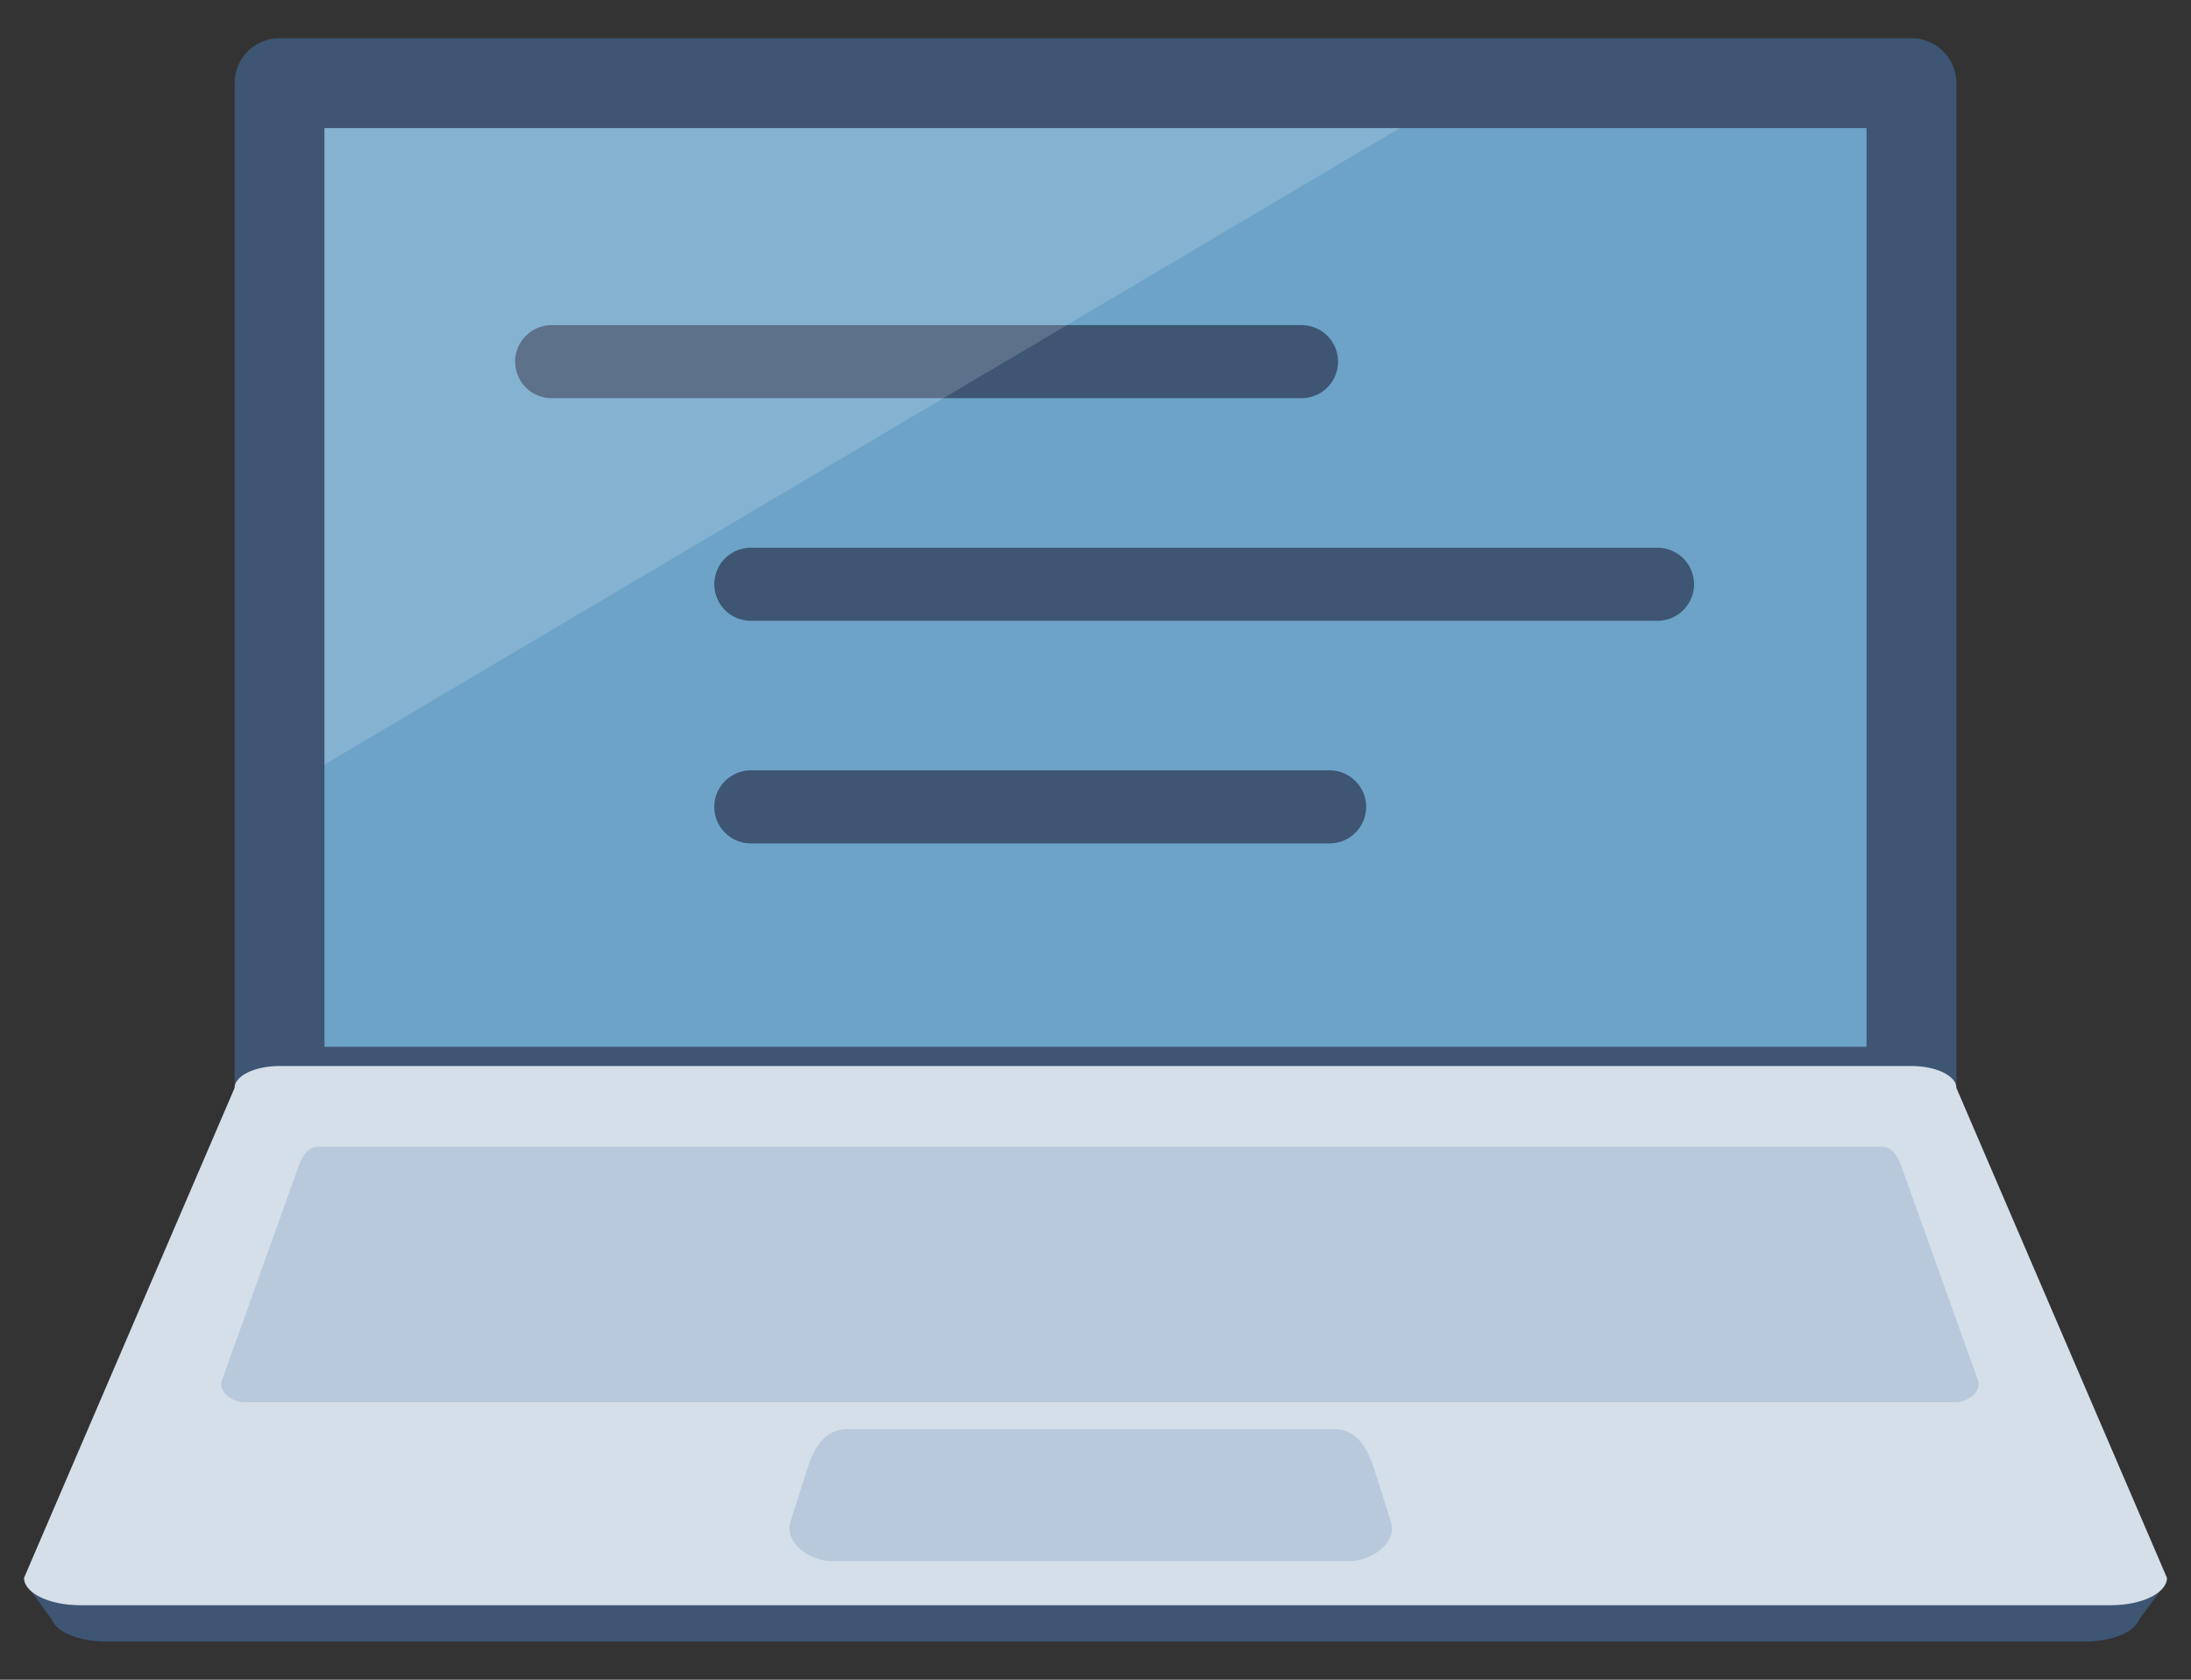
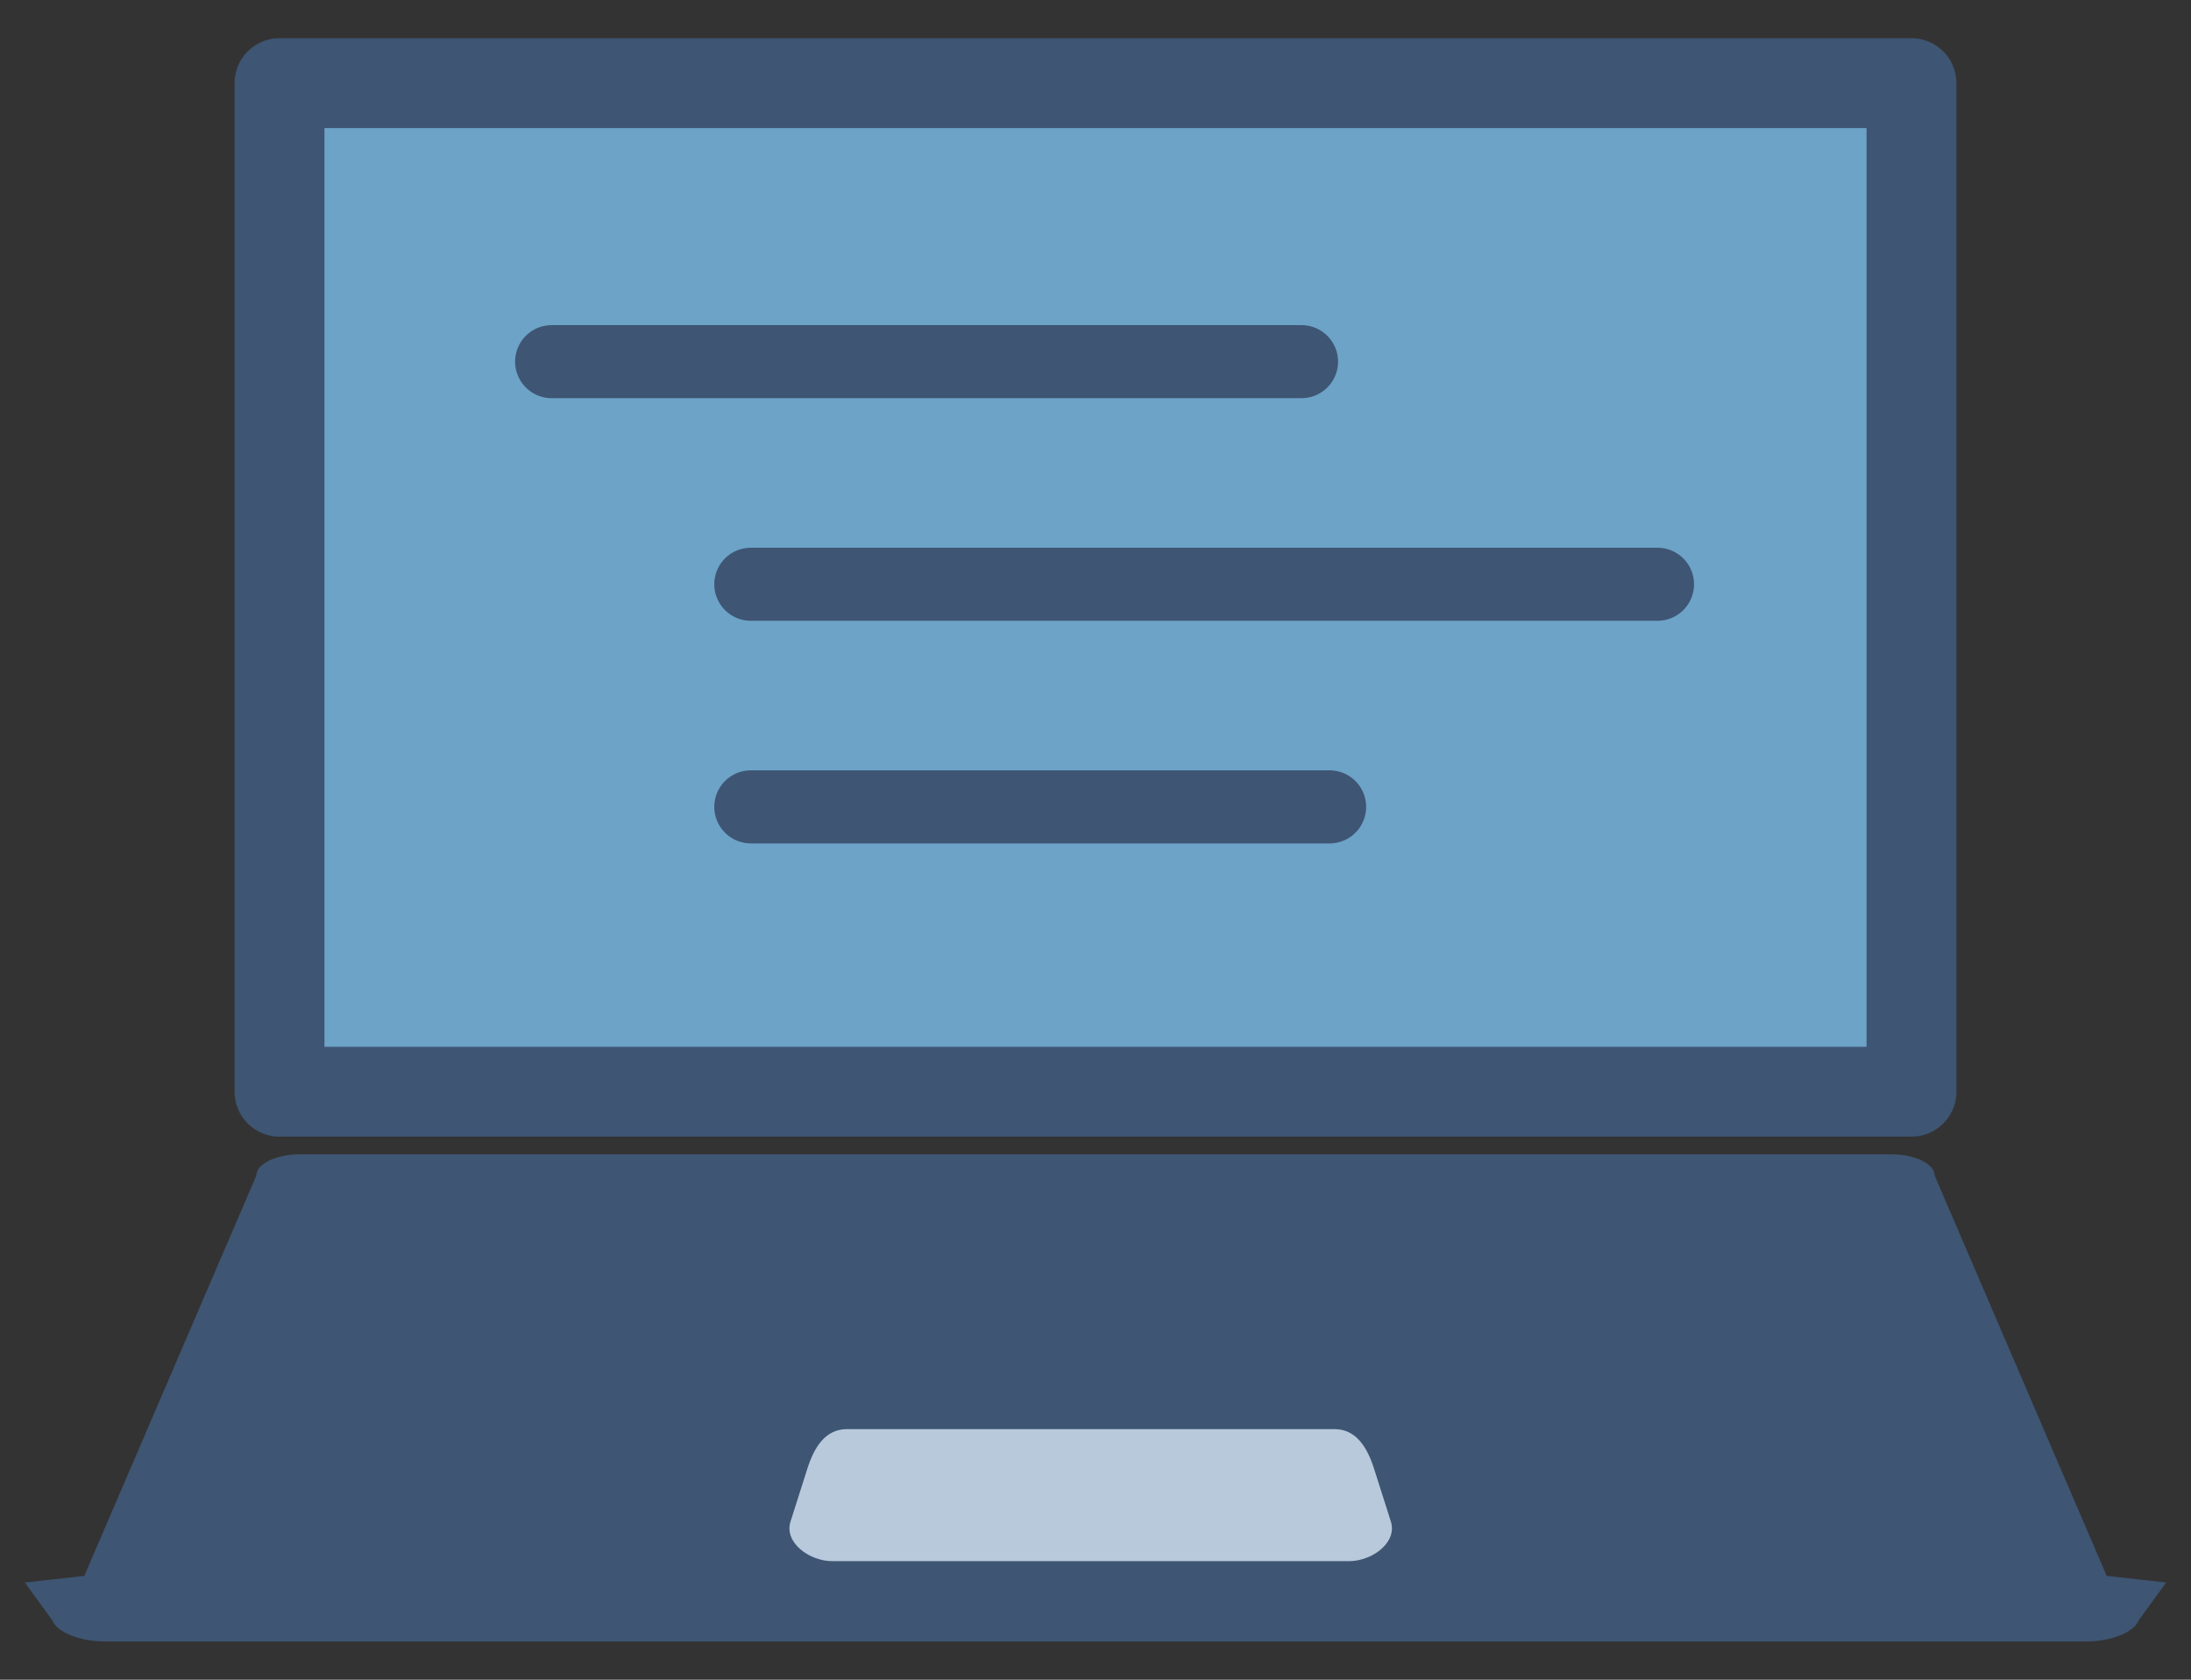
<svg xmlns="http://www.w3.org/2000/svg" xmlns:ns1="http://sodipodi.sourceforge.net/DTD/sodipodi-0.dtd" xmlns:ns2="http://www.inkscape.org/namespaces/inkscape" width="3000" height="2300" viewBox="0 0 793.75 608.542" version="1.1" id="svg8" ns1:docname="fundemos.svg" ns2:version="1.3 (0e150ed, 2023-07-21)">
  <rect x="0" y="0" width="793.75" height="608.542" fill="#333333" stroke="none" />
  <ns1:namedview id="namedview1" pagecolor="#505050" bordercolor="#ffffff" borderopacity="1" ns2:showpageshadow="0" ns2:pageopacity="0" ns2:pagecheckerboard="1" ns2:deskcolor="#505050" ns2:zoom="0.1125" ns2:cx="1080" ns2:cy="1048.8889" ns2:current-layer="svg8" />
  <defs id="defs2" />
  <rect style="fill:#6ca3c7;fill-opacity:1;fill-rule:nonzero;stroke:none;stroke-width:34.272;stroke-linecap:round;stroke-linejoin:round;stroke-miterlimit:4;stroke-dasharray:none;stroke-dashoffset:0;stroke-opacity:1;paint-order:markers stroke fill" id="rect847" width="588.202" height="350.437" x="102.774" y="37.603" />
  <path style="fill:none;fill-opacity:0.3;stroke:#3e5573;stroke-width:26.458;stroke-linecap:round;stroke-linejoin:round;stroke-dasharray:none;stroke-opacity:1" d="M 481.692,292.322 H 271.998" id="path4" />
  <path style="fill:none;fill-opacity:0.3;stroke:#3e5573;stroke-width:26.458;stroke-linecap:round;stroke-linejoin:round;stroke-dasharray:none;stroke-opacity:1" d="M 471.512,131.022 H 199.846" id="path6" ns1:nodetypes="cc" />
-   <path style="fill:#ffffff;fill-opacity:0.167;fill-rule:nonzero;stroke:none;stroke-width:50.62;stroke-linecap:round;stroke-linejoin:round;stroke-miterlimit:4;stroke-dasharray:none;stroke-dashoffset:0;stroke-opacity:1;paint-order:markers stroke fill" d="m 130.676,37.603 -27.902,6.212 V 285.737 L 521.992,37.603 Z" id="path856" />
  <path style="fill:none;fill-opacity:0.3;stroke:#3e5573;stroke-width:26.458;stroke-linecap:round;stroke-linejoin:round;stroke-dasharray:none;stroke-opacity:1" d="M 600.479,211.672 H 271.998" id="path5" ns1:nodetypes="cc" />
  <path style="color:#000000;font-style:normal;font-variant:normal;font-weight:normal;font-stretch:normal;font-size:medium;line-height:normal;font-family:sans-serif;font-variant-ligatures:normal;font-variant-position:normal;font-variant-caps:normal;font-variant-numeric:normal;font-variant-alternates:normal;font-feature-settings:normal;text-indent:0;text-align:start;text-decoration:none;text-decoration-line:none;text-decoration-style:solid;text-decoration-color:#000000;letter-spacing:normal;word-spacing:normal;text-transform:none;writing-mode:lr-tb;direction:ltr;text-orientation:mixed;dominant-baseline:auto;baseline-shift:baseline;text-anchor:start;white-space:normal;shape-padding:0;clip-rule:nonzero;display:inline;overflow:visible;visibility:visible;isolation:auto;mix-blend-mode:normal;color-interpolation:sRGB;color-interpolation-filters:linearRGB;solid-color:#000000;solid-opacity:1;vector-effect:none;fill:#3e5573;fill-opacity:1;fill-rule:nonzero;stroke:none;stroke-width:32.551;stroke-linecap:round;stroke-linejoin:round;stroke-miterlimit:4;stroke-dasharray:none;stroke-dashoffset:0;stroke-opacity:1;paint-order:markers stroke fill;color-rendering:auto;image-rendering:auto;shape-rendering:auto;text-rendering:auto;enable-background:accumulate" d="M 101.263,13.848 A 16.277,16.277 0 0 0 84.987,30.124 v 365.395 a 16.277,16.277 0 0 0 16.276,16.276 h 591.225 a 16.277,16.277 0 0 0 16.276,-16.276 V 30.124 A 16.277,16.277 0 0 0 692.487,13.848 Z M 117.538,46.399 H 676.212 V 379.244 H 117.538 Z" id="rect826" />
  <path style="color:#000000;font-style:normal;font-variant:normal;font-weight:normal;font-stretch:normal;font-size:medium;line-height:normal;font-family:sans-serif;font-variant-ligatures:normal;font-variant-position:normal;font-variant-caps:normal;font-variant-numeric:normal;font-variant-alternates:normal;font-feature-settings:normal;text-indent:0;text-align:start;text-decoration:none;text-decoration-line:none;text-decoration-style:solid;text-decoration-color:#000000;letter-spacing:normal;word-spacing:normal;text-transform:none;writing-mode:lr-tb;direction:ltr;text-orientation:mixed;dominant-baseline:auto;baseline-shift:baseline;text-anchor:start;white-space:normal;shape-padding:0;clip-rule:nonzero;display:inline;overflow:visible;visibility:visible;isolation:auto;mix-blend-mode:normal;color-interpolation:sRGB;color-interpolation-filters:linearRGB;solid-color:#000000;solid-opacity:1;vector-effect:none;fill:#3e5573;fill-opacity:1;fill-rule:nonzero;stroke:none;stroke-width:22.176;stroke-linecap:round;stroke-linejoin:round;stroke-miterlimit:4;stroke-dasharray:none;stroke-dashoffset:0;stroke-opacity:1;paint-order:markers stroke fill;color-rendering:auto;image-rendering:auto;shape-rendering:auto;text-rendering:auto;enable-background:accumulate" d="m 108.71,418.195 c -8.762,4.3e-4 -15.865,3.469 -15.866,7.749 l -62.309,144.985 -21.54,2.4 9.835,13.526 h 0.005 c 1.732,4.463 9.754,7.838 19.395,7.839 H 755.52 c 9.641,0 17.663,-3.376 19.395,-7.839 h 0.005 l 9.835,-13.526 -21.54,-2.4 -62.309,-144.985 c 0,-4.28 -7.104,-7.748 -15.866,-7.749 z" id="path849" />
-   <path style="color:#000000;font-style:normal;font-variant:normal;font-weight:normal;font-stretch:normal;font-size:medium;line-height:normal;font-family:sans-serif;font-variant-ligatures:normal;font-variant-position:normal;font-variant-caps:normal;font-variant-numeric:normal;font-variant-alternates:normal;font-feature-settings:normal;text-indent:0;text-align:start;text-decoration:none;text-decoration-line:none;text-decoration-style:solid;text-decoration-color:#000000;letter-spacing:normal;word-spacing:normal;text-transform:none;writing-mode:lr-tb;direction:ltr;text-orientation:mixed;dominant-baseline:auto;baseline-shift:baseline;text-anchor:start;white-space:normal;shape-padding:0;clip-rule:nonzero;display:inline;overflow:visible;visibility:visible;isolation:auto;mix-blend-mode:normal;color-interpolation:sRGB;color-interpolation-filters:linearRGB;solid-color:#000000;solid-opacity:1;vector-effect:none;fill:#d4dfe9;fill-opacity:1;fill-rule:nonzero;stroke:none;stroke-width:22.749;stroke-linecap:round;stroke-linejoin:round;stroke-miterlimit:4;stroke-dasharray:none;stroke-dashoffset:0;stroke-opacity:1;paint-order:markers stroke fill;color-rendering:auto;image-rendering:auto;shape-rendering:auto;text-rendering:auto;enable-background:accumulate" d="m 101.263,386.205 c -8.988,4.4e-4 -16.275,3.559 -16.276,7.949 L 8.705,571.652 c 0.001,5.464 9.069,9.893 20.256,9.894 H 764.789 c 11.187,-5.4e-4 20.255,-4.43 20.256,-9.894 L 708.763,394.155 c -8.9e-4,-4.39 -7.287,-7.949 -16.276,-7.949 z" id="rect828" />
  <path style="fill:#b7c9db;fill-opacity:1;fill-rule:nonzero;stroke:none;stroke-width:37.85;stroke-linecap:round;stroke-linejoin:round;stroke-miterlimit:4;stroke-dasharray:none;stroke-dashoffset:0;stroke-opacity:1;paint-order:markers stroke fill" d="m 306.83,517.754 h 176.608 c 7.953,0 11.944,6.777 14.355,14.355 l 6.09,19.14 c 2.408,7.567 -6.782,14.355 -15.206,14.355 H 301.592 c -8.424,0 -17.614,-6.788 -15.206,-14.355 l 6.09,-19.14 c 2.411,-7.578 6.402,-14.355 14.355,-14.355 z" id="rect838" />
-   <path style="fill:#b7c9db;fill-opacity:1;fill-rule:nonzero;stroke:none;stroke-width:32.551;stroke-linecap:round;stroke-linejoin:round;stroke-miterlimit:4;stroke-dasharray:none;stroke-dashoffset:0;stroke-opacity:1;paint-order:markers stroke fill" d="m 115.384,415.453 h 566.21 c 4.045,0 5.87,3.299 7.302,7.302 l 27.639,77.245 c 1.493,4.171 -3.567,7.997 -7.997,7.997 H 88.44 c -4.43,0 -9.49,-3.826 -7.997,-7.997 l 27.639,-77.245 c 1.385,-3.871 3.257,-7.302 7.302,-7.302 z" id="rect844" />
</svg>